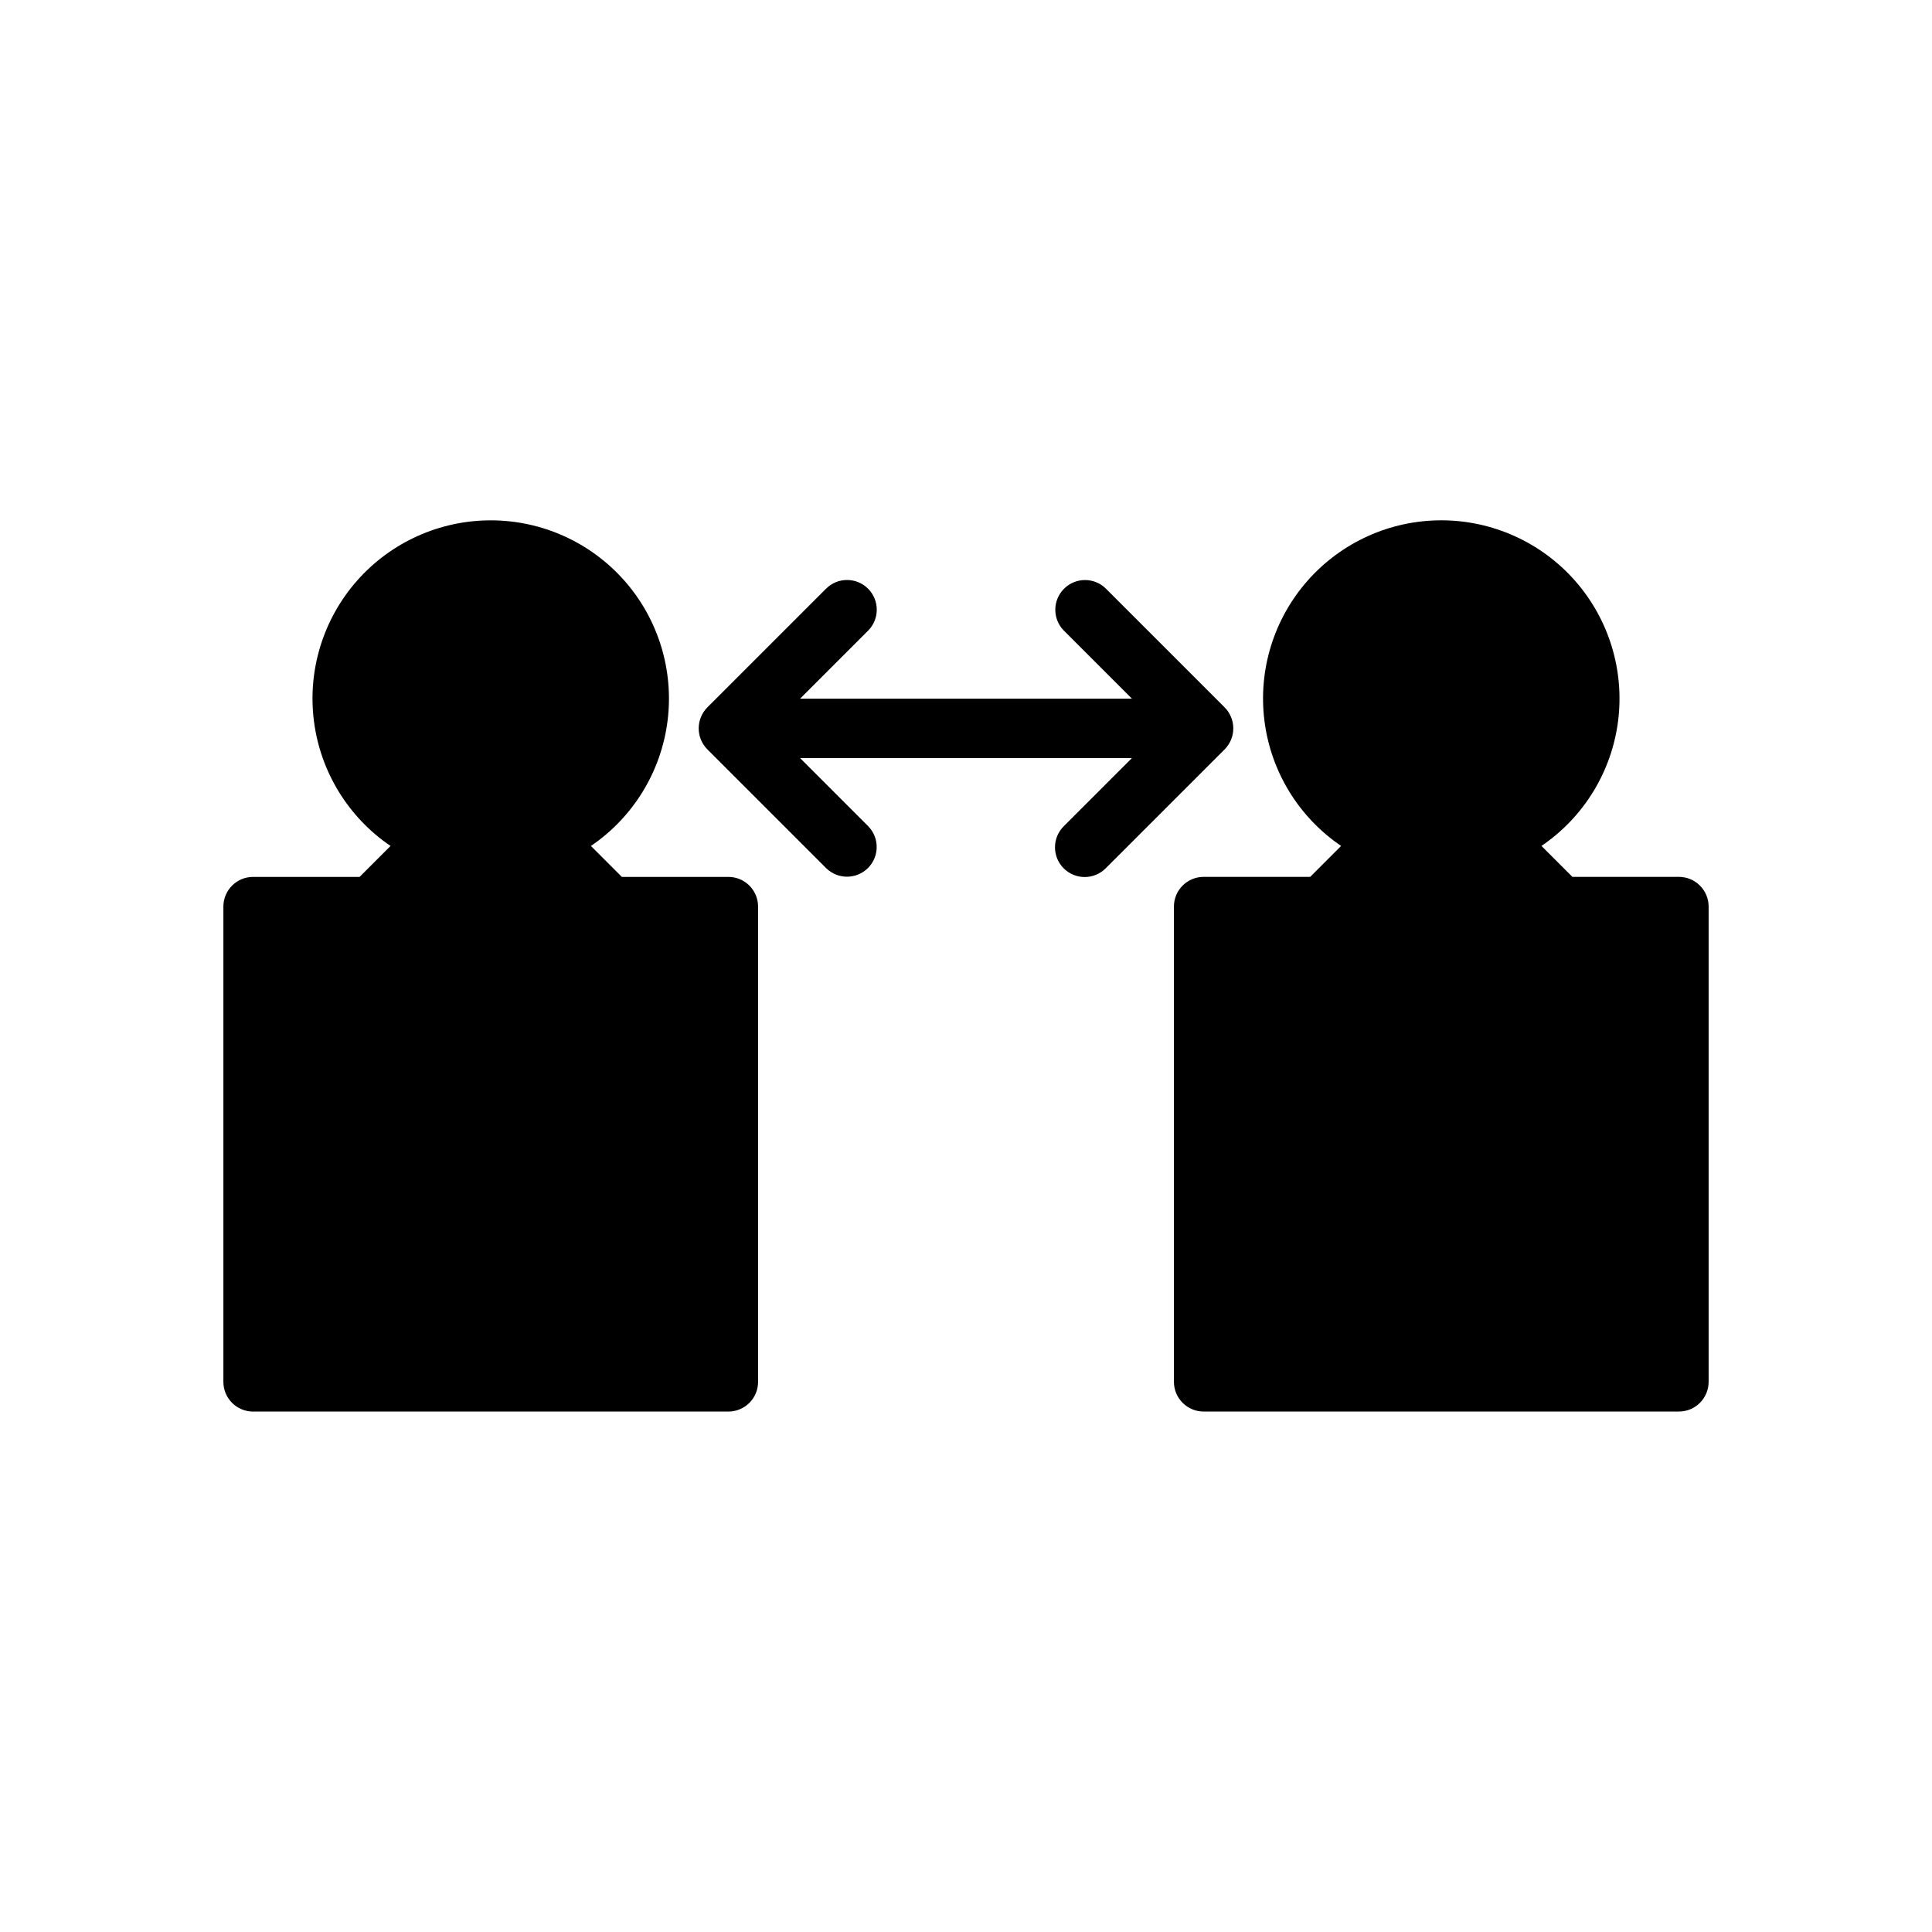
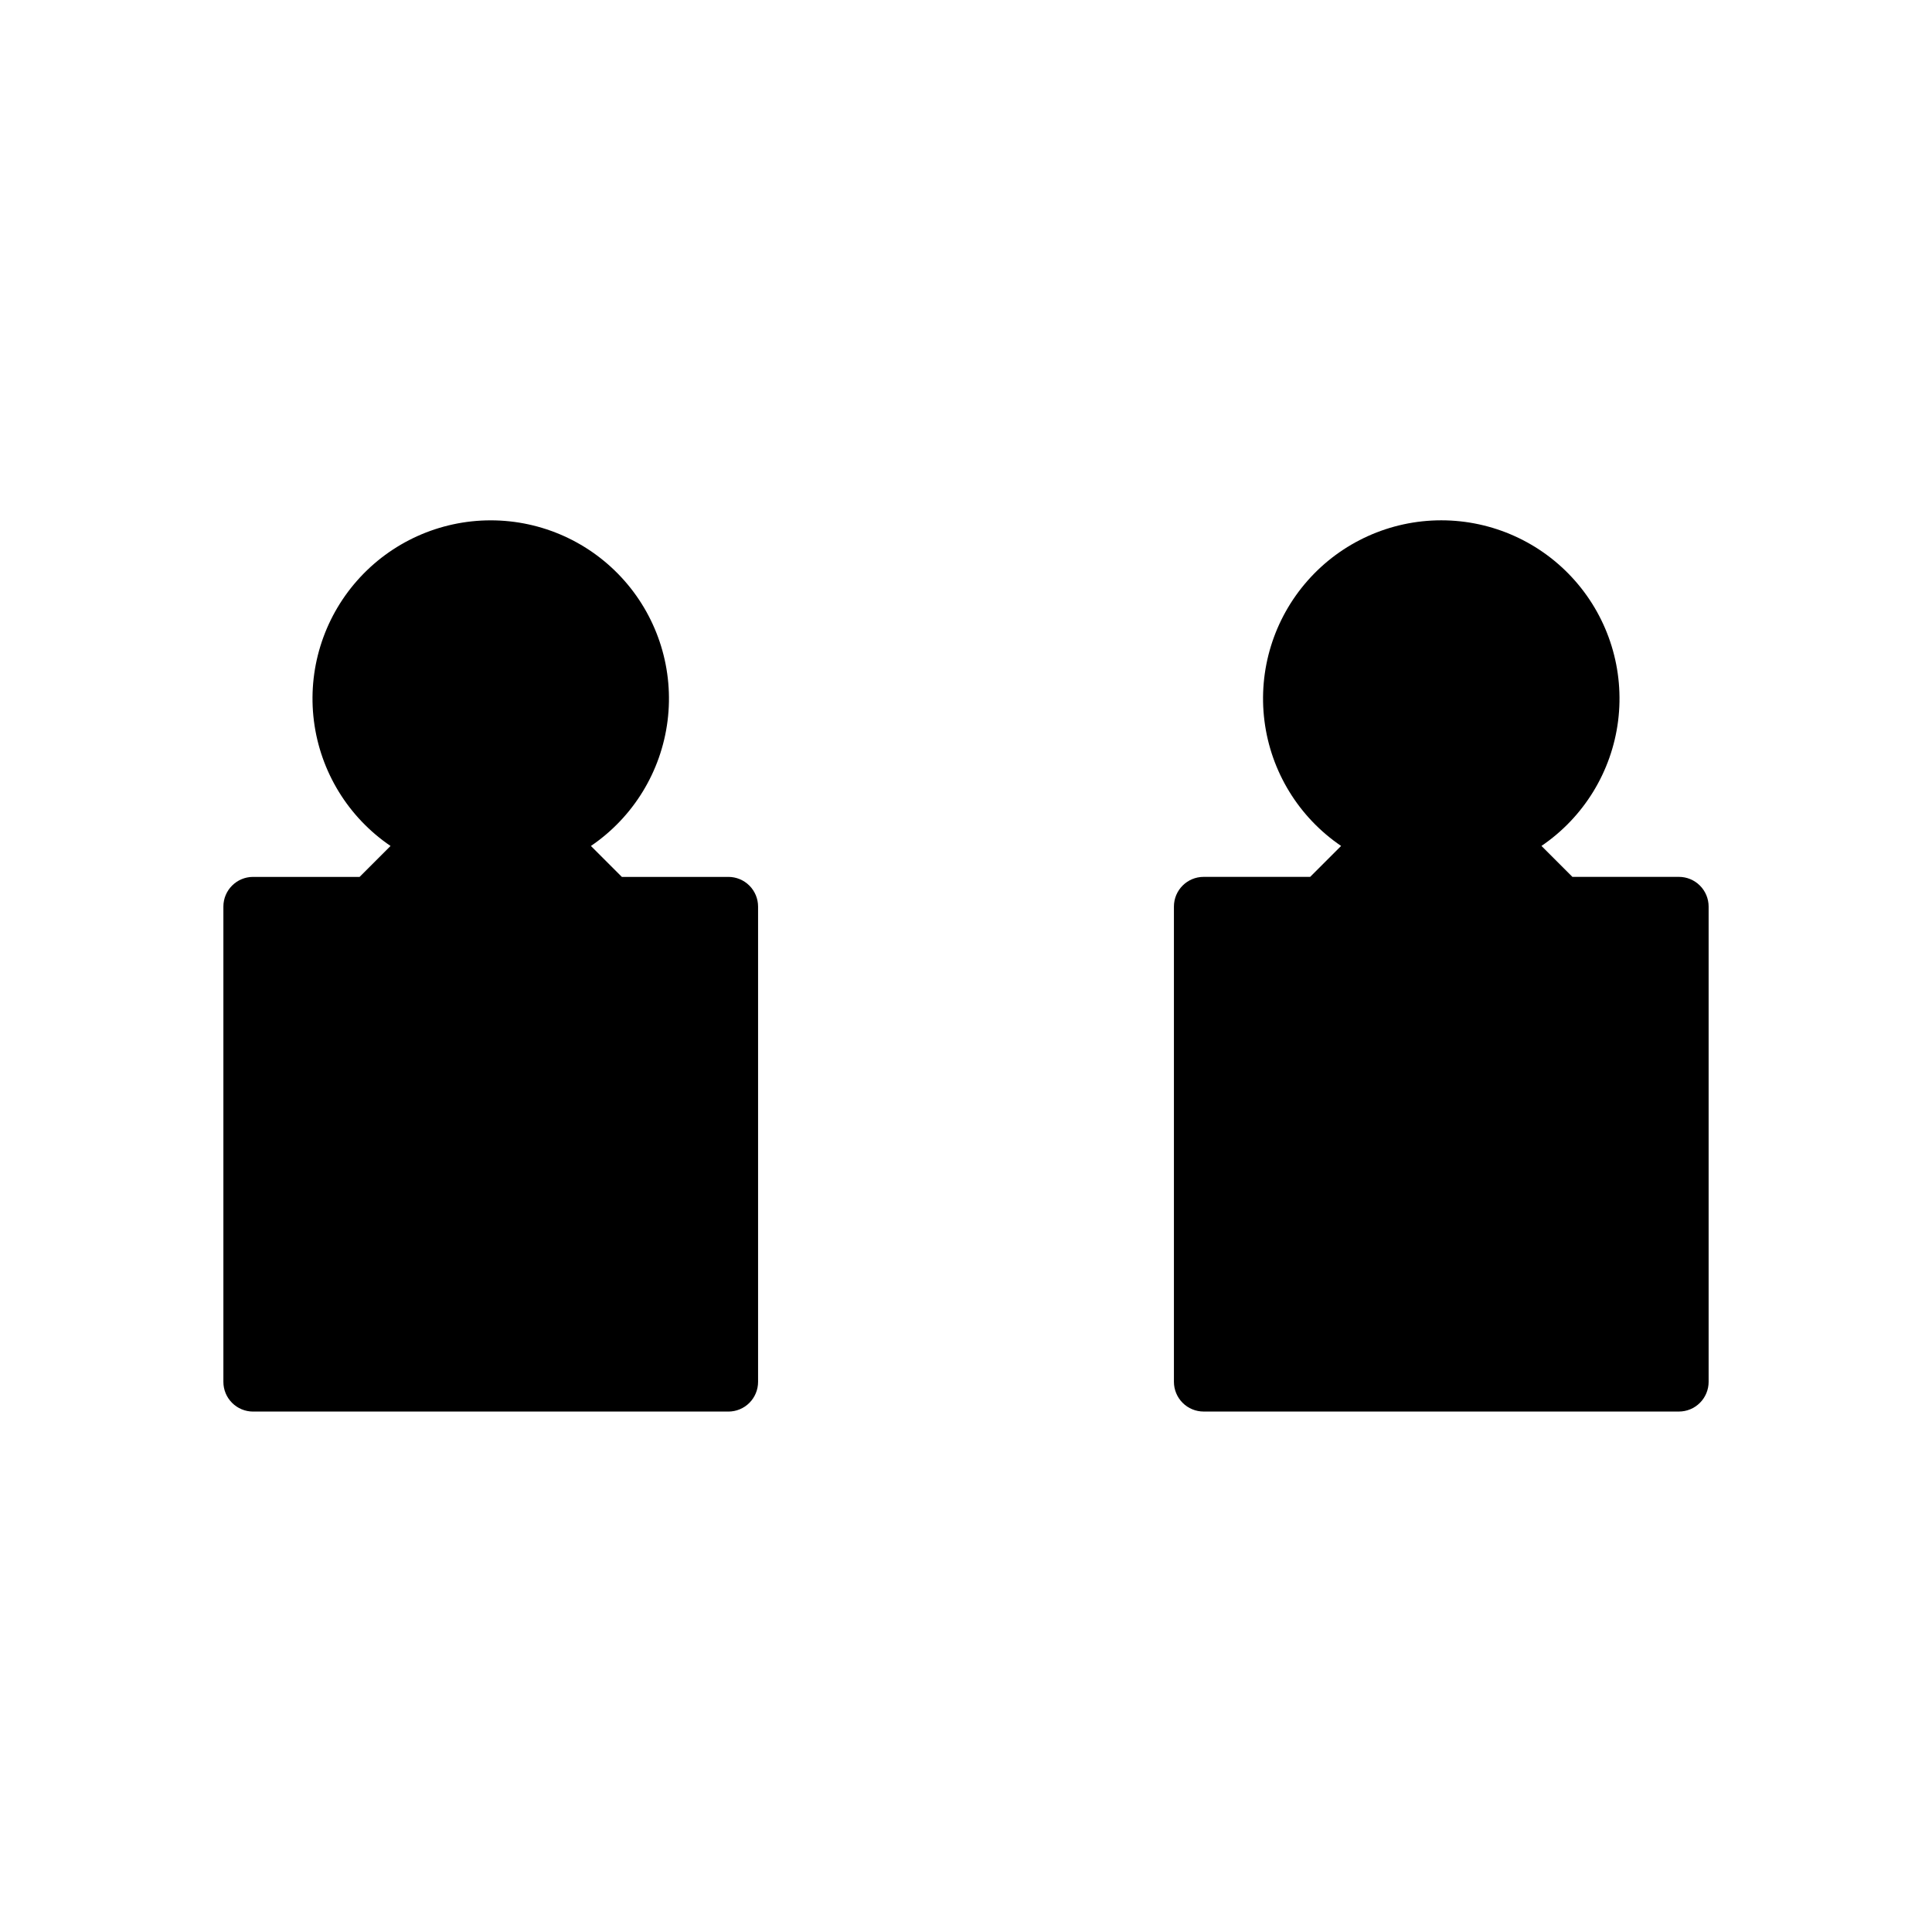
<svg xmlns="http://www.w3.org/2000/svg" fill="#000000" width="800px" height="800px" version="1.1" viewBox="144 144 512 512">
  <g>
    <path d="m274.05 518.08h62.977c2.086 0 4.09-0.828 5.566-2.305 1.477-1.477 2.305-3.481 2.305-5.566v-125.95c0-2.086-0.828-4.09-2.305-5.566-1.477-1.477-3.481-2.305-5.566-2.305h-28.23l-8.199-8.199h0.004c11.211-7.621 18.609-19.691 20.309-33.145 1.699-13.449-2.465-26.984-11.43-37.152-8.969-10.172-21.871-15.996-35.43-15.996s-26.465 5.824-35.43 15.996c-8.965 10.168-13.129 23.703-11.43 37.152 1.699 13.453 9.094 25.523 20.309 33.145l-8.199 8.199h-28.227c-4.348 0-7.871 3.523-7.871 7.871v125.95c0 2.086 0.828 4.09 2.305 5.566 1.477 1.477 3.477 2.305 5.566 2.305z" />
    <path d="m588.93 376.38h-28.227l-8.199-8.199c11.215-7.621 18.613-19.691 20.312-33.145 1.695-13.449-2.465-26.984-11.434-37.152-8.965-10.172-21.871-15.996-35.43-15.996-13.555 0-26.461 5.824-35.426 15.996-8.969 10.168-13.133 23.703-11.434 37.152 1.699 13.453 9.098 25.523 20.312 33.145l-8.199 8.199h-28.227c-4.348 0-7.875 3.523-7.875 7.871v125.95c0 2.086 0.832 4.09 2.309 5.566 1.473 1.477 3.477 2.305 5.566 2.305h125.95c2.09 0 4.09-0.828 5.566-2.305 1.477-1.477 2.309-3.481 2.309-5.566v-125.95c0-2.086-0.832-4.09-2.309-5.566-1.477-1.477-3.477-2.305-5.566-2.305z" />
-     <path d="m468.54 342.59c3.059-3.078 3.059-8.051 0-11.129l-31.488-31.488c-3.082-3.027-8.023-3.004-11.078 0.051-3.055 3.055-3.078 8-0.051 11.082l18.051 18.047h-87.945l18.051-18.051v0.004c3.039-3.082 3.023-8.039-0.035-11.098-3.062-3.062-8.02-3.074-11.098-0.035l-31.488 31.488c-3.059 3.082-3.059 8.051 0 11.133l0.004 0.004 31.484 31.48c3.082 3.027 8.027 3.004 11.082-0.047 3.051-3.055 3.074-8 0.047-11.082l-18.047-18.051h87.945l-18.051 18.051c-1.492 1.473-2.336 3.481-2.34 5.574-0.008 2.098 0.82 4.109 2.305 5.59 1.48 1.484 3.492 2.312 5.59 2.309 2.098-0.008 4.102-0.852 5.574-2.344z" />
  </g>
</svg>